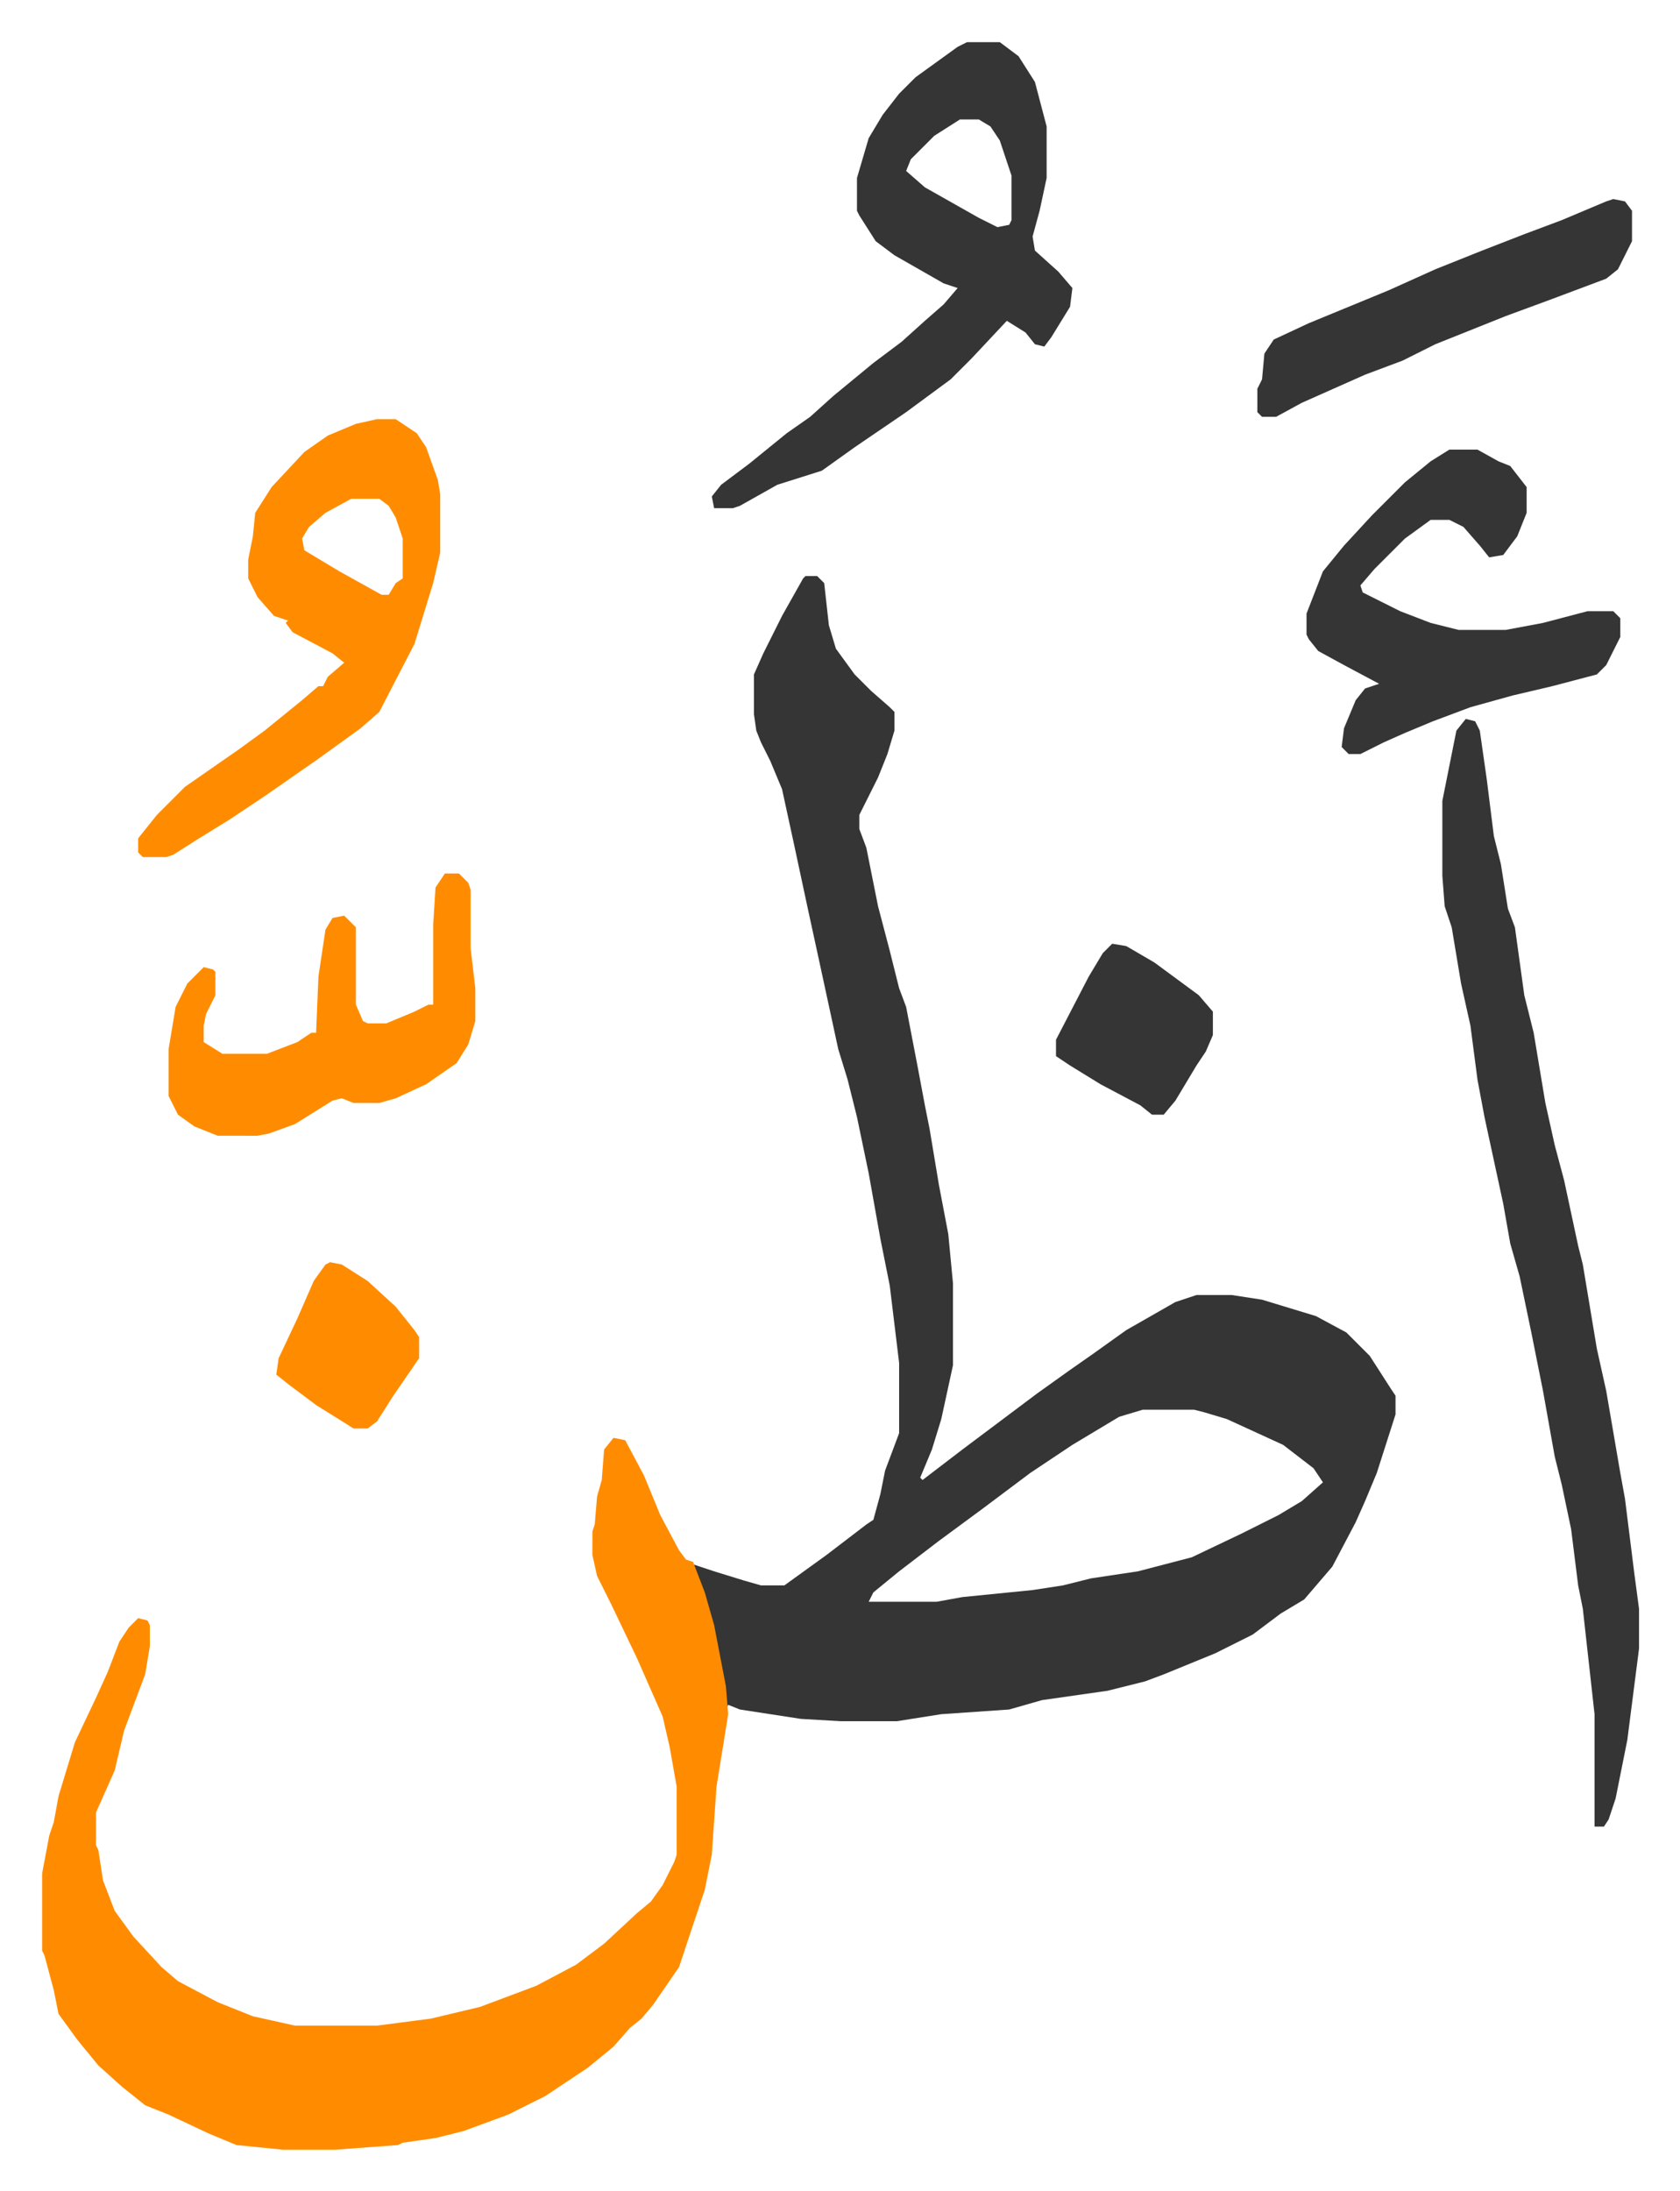
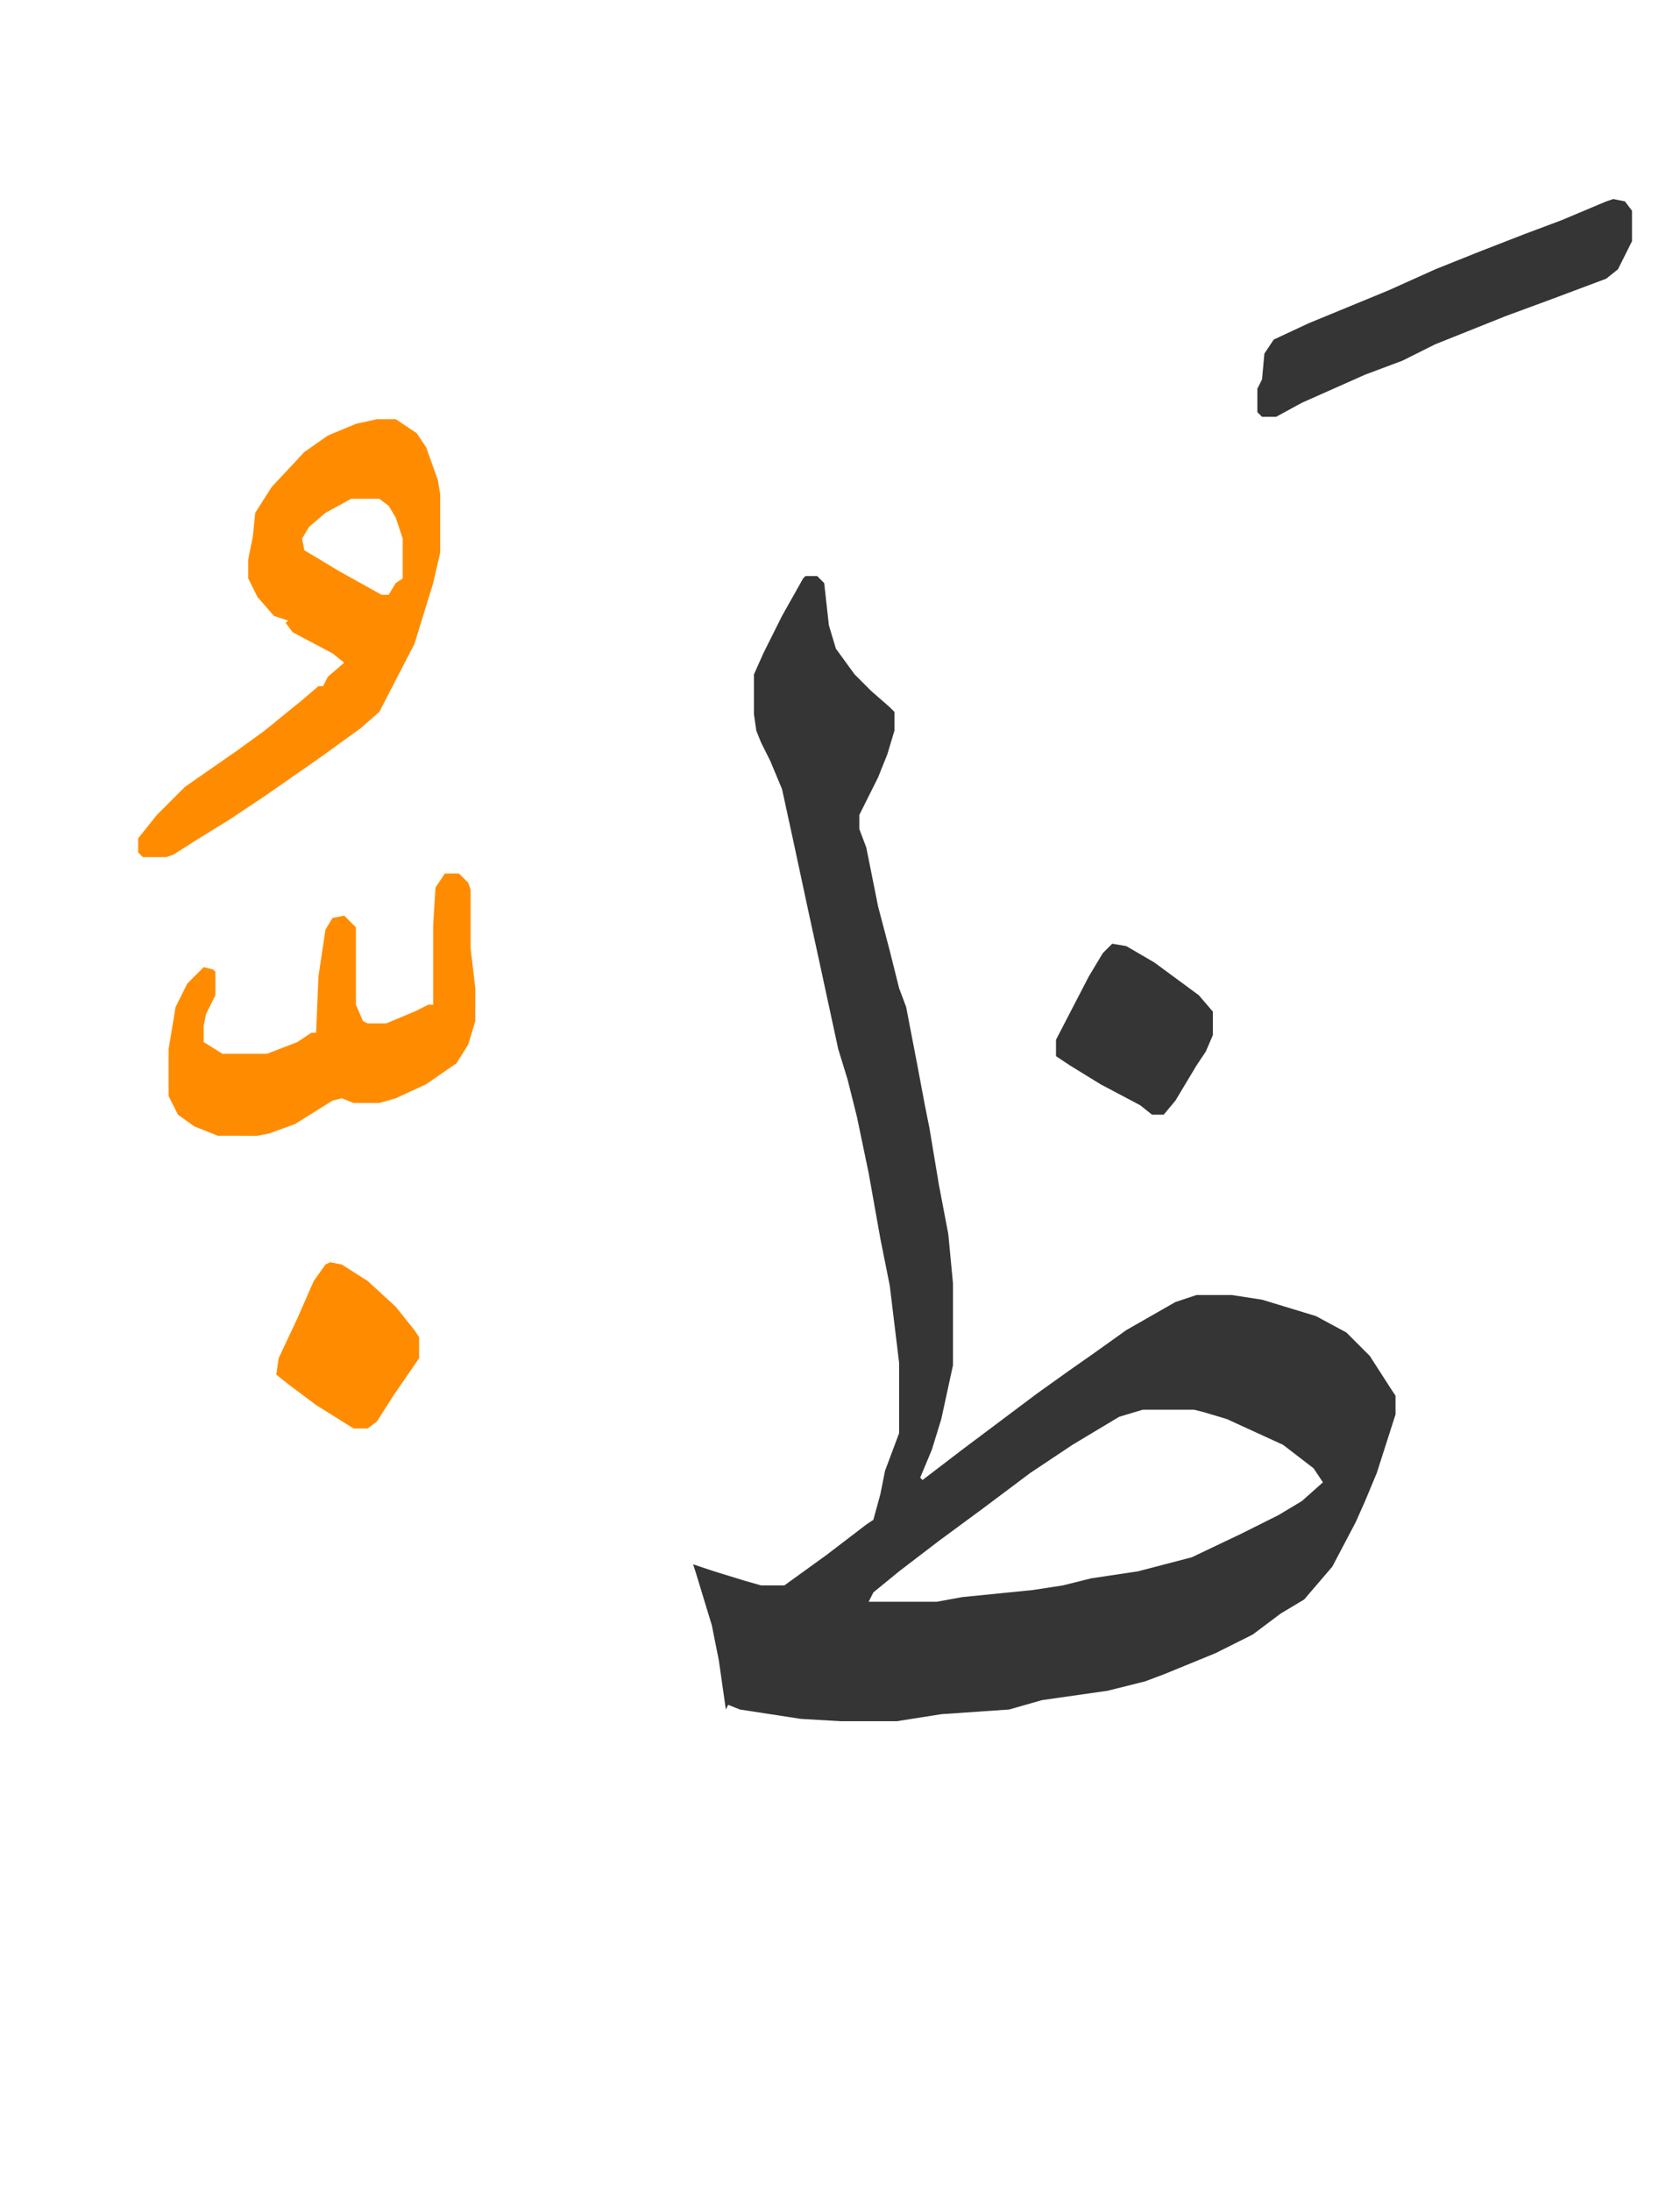
<svg xmlns="http://www.w3.org/2000/svg" viewBox="-18 185 717.5 935.5">
  <path fill="#353535" id="rule_normal" d="M326 431h5l3 3 2 18 3 10 8 11 7 7 8 7 2 2v8l-3 10-4 10-8 16v6l3 8 5 25 5 19 4 16 3 8 5 26 3 16 2 10 4 24 4 21 2 21v35l-5 23-4 13-5 12 1 1 17-13 16-12 16-12 14-10 10-7 14-10 21-12 9-3h15l13 2 23 7 13 7 10 10 9 14 2 3v8l-8 25-5 12-4 9-10 19-6 7-6 7-10 6-12 9-16 8-22 9-8 3-16 4-28 4-14 4-29 2-19 3h-24l-17-1-26-4-5-2-1 2-3-21-3-15-7-23-1-3 9 3 13 4 7 2h10l18-13 17-13 3-2 3-11 2-10 6-16v-30l-4-33-4-20-5-28-5-24-4-16-4-13-8-37-5-23-6-28-5-23-5-12-4-8-2-5-1-7v-17l4-9 8-16 9-16zm144 356-10 3-20 12-18 12-20 15-19 14-17 13-11 9-2 4h29l11-2 30-3 13-2 12-3 20-3 23-6 21-10 16-8 10-6 9-8-4-6-13-10-24-11-10-3-4-1z" />
-   <path fill="#ff8c00" id="rule_ghunnah_2_wowels" d="m244 799 5 1 8 15 7 17 8 15 3 4 3 1 5 13 4 14 5 26 1 12-5 31-2 29-3 15-11 33-11 16-5 6-5 4-7 8-11 9-18 12-16 8-19 7-12 3-14 2-2 1-27 2h-22l-20-2-12-5-17-8-10-4-10-8-10-9-9-11-8-11-2-10-4-15-1-2v-33l3-16 2-6 2-11 7-23 9-19 5-11 5-13 4-6 4-4 4 1 1 2v9l-2 12-9 24-4 17-8 18v14l1 2 2 13 5 13 8 11 12 13 7 6 17 9 15 6 18 4h35l23-3 21-5 24-9 17-9 12-9 14-13 6-5 5-7 5-10 1-3v-29l-3-17-3-13-11-25-11-23-3-6-3-6-2-9v-10l1-3 1-12 2-7 1-13z" />
-   <path fill="#353535" id="rule_normal" d="m608 492 4 1 2 4 3 21 3 24 3 12 3 19 3 8 4 29 4 16 2 12 3 18 4 18 4 15 6 28 2 8 6 36 4 18 6 35 2 11 4 32 2 15v17l-5 39-5 25-3 9-2 3h-4v-48l-5-45-2-10-3-24-4-19-3-12-5-28-5-25-5-24-4-14-3-17-8-37-3-16-3-23-4-18-4-24-3-9-1-13v-32l3-15 3-15zM395 203h14l8 6 7 11 5 19v22l-3 14-3 11 1 6 10 9 6 7-1 8-8 13-3 4-4-1-4-5-8-5-15 16-9 9-19 14-22 15-14 10-19 6-16 9-3 1h-8l-1-5 4-5 12-9 16-13 10-7 10-9 17-14 12-9 10-9 8-7 6-7-6-2-21-12-8-6-7-11-1-2v-14l5-17 6-10 7-9 7-7 18-13zm-3 33-11 7-10 10-2 5 8 7 23 13 8 4 5-1 1-2v-19l-5-15-4-6-5-3z" />
  <path fill="#ff8c00" id="rule_ghunnah_2_wowels" d="M143 364h8l9 6 4 6 5 14 1 6v25l-3 13-8 26-15 29-8 7-18 13-23 16-15 10-13 8-11 7-3 1H43l-2-2v-6l8-10 12-12 23-16 11-8 16-13 7-6h2l2-4 7-6-5-4-17-9-3-4 1-1-6-2-7-8-4-8v-8l2-10 1-10 7-11 14-15 10-7 12-5zm-11 34-11 6-7 6-3 5 1 5 15 9 18 10h3l3-5 3-2v-17l-3-9-3-5-4-3z" />
-   <path fill="#353535" id="rule_normal" d="M601 377h12l9 5 5 2 7 9v11l-4 10-6 8-6 1-4-5-7-8-6-3h-8l-11 8-13 13-6 7 1 3 16 8 13 5 12 3h20l16-3 19-5h11l3 3v8l-6 12-4 4-19 5-17 4-18 5-16 6-12 5-9 4-10 5h-5l-3-3 1-8 5-12 4-5 6-2-15-8-11-6-4-5-1-2v-9l7-18 9-11 12-13 14-14 11-9z" />
  <path fill="#ff8c00" id="rule_ghunnah_2_wowels" d="M172 558h6l4 4 1 3v25l2 17v14l-3 10-5 8-13 9-13 6-7 2h-11l-5-2-4 1-16 10-11 4-5 1H75l-10-4-7-5-4-8v-20l3-18 5-10 7-7 4 1 1 1v10l-4 8-1 5v7l8 5h19l13-5 6-4h2l1-24 3-20 3-5 5-1 5 5v33l3 7 2 1h8l12-5 6-3h2v-34l1-16z" />
  <path fill="#353535" id="rule_normal" d="m671 270 5 1 3 4v13l-6 12-5 4-16 6-8 3-19 7-30 12-14 7-16 6-27 12-11 6h-6l-2-2v-10l2-4 1-11 4-6 15-7 34-14 20-9 20-8 18-7 16-6 19-8zM457 588l6 1 12 7 19 14 6 7v10l-3 7-4 6-9 15-5 6h-5l-5-4-17-9-13-8-6-4v-7l14-27 6-10z" />
  <path fill="#ff8c00" id="rule_ghunnah_2_wowels" d="m123 724 5 1 11 7 12 11 8 10 2 3v9l-11 16-7 11-4 3h-6l-16-10-12-9-5-4 1-7 8-17 7-16 5-7z" />
</svg>